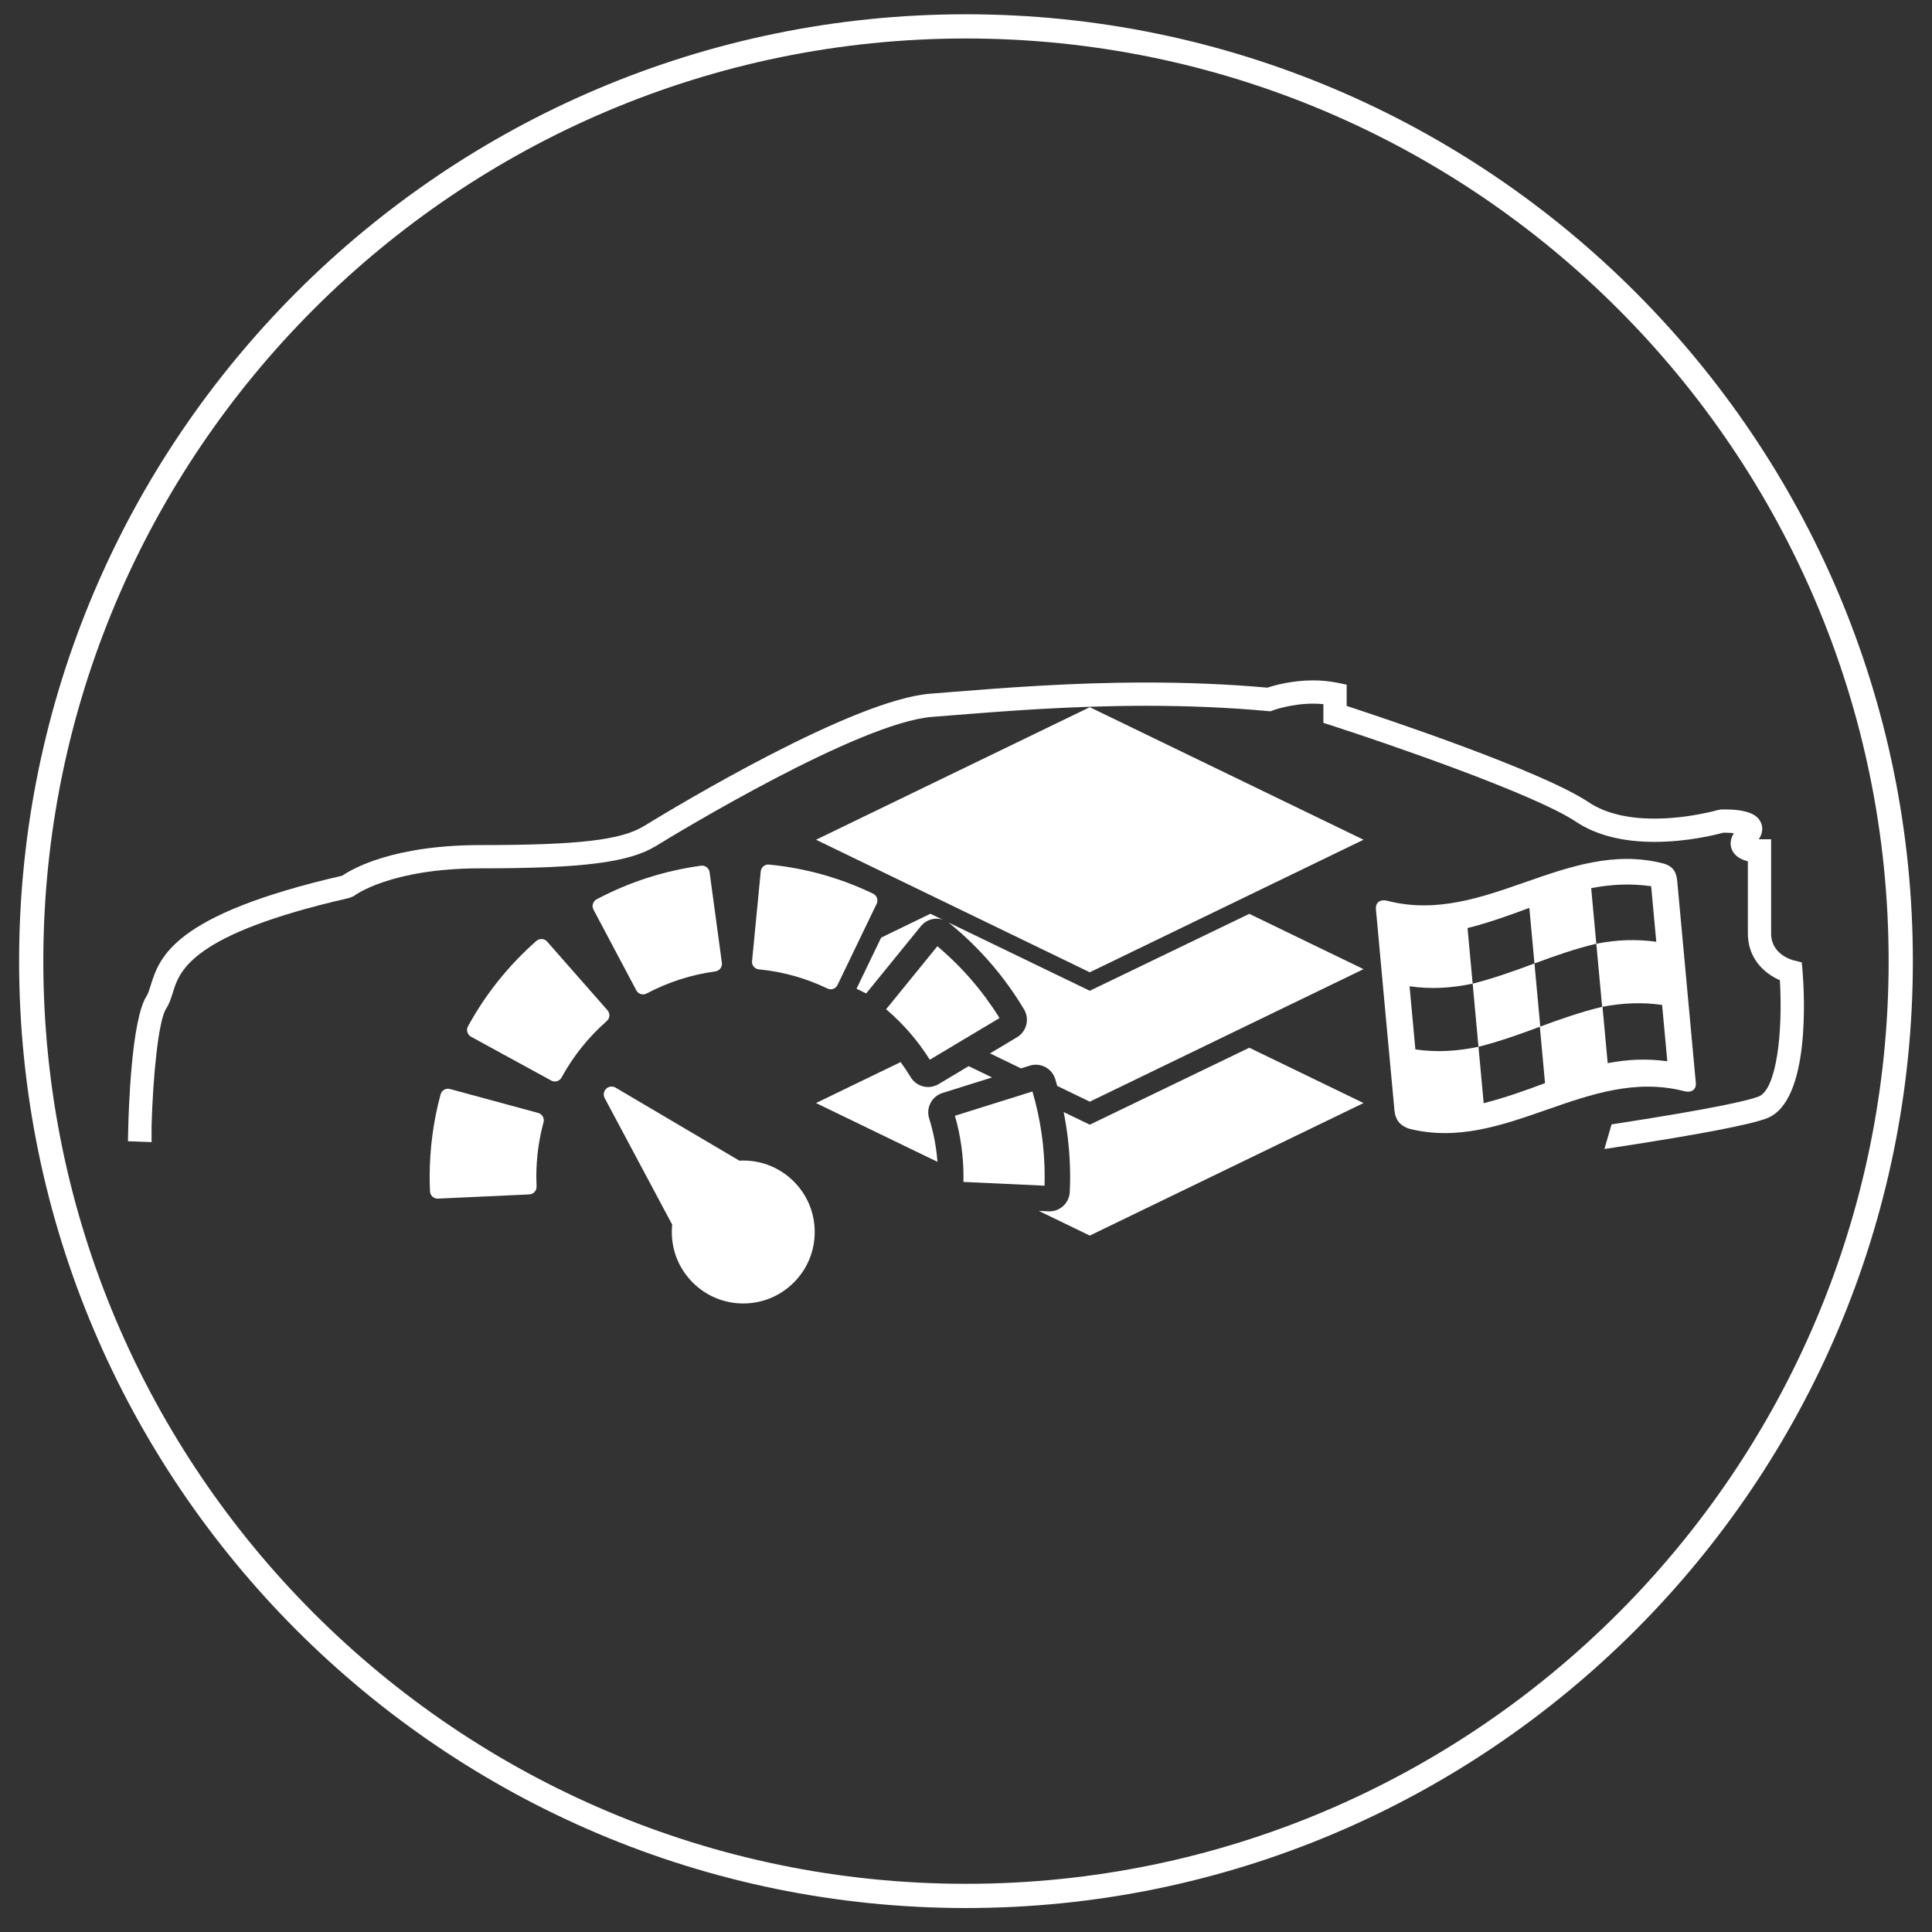
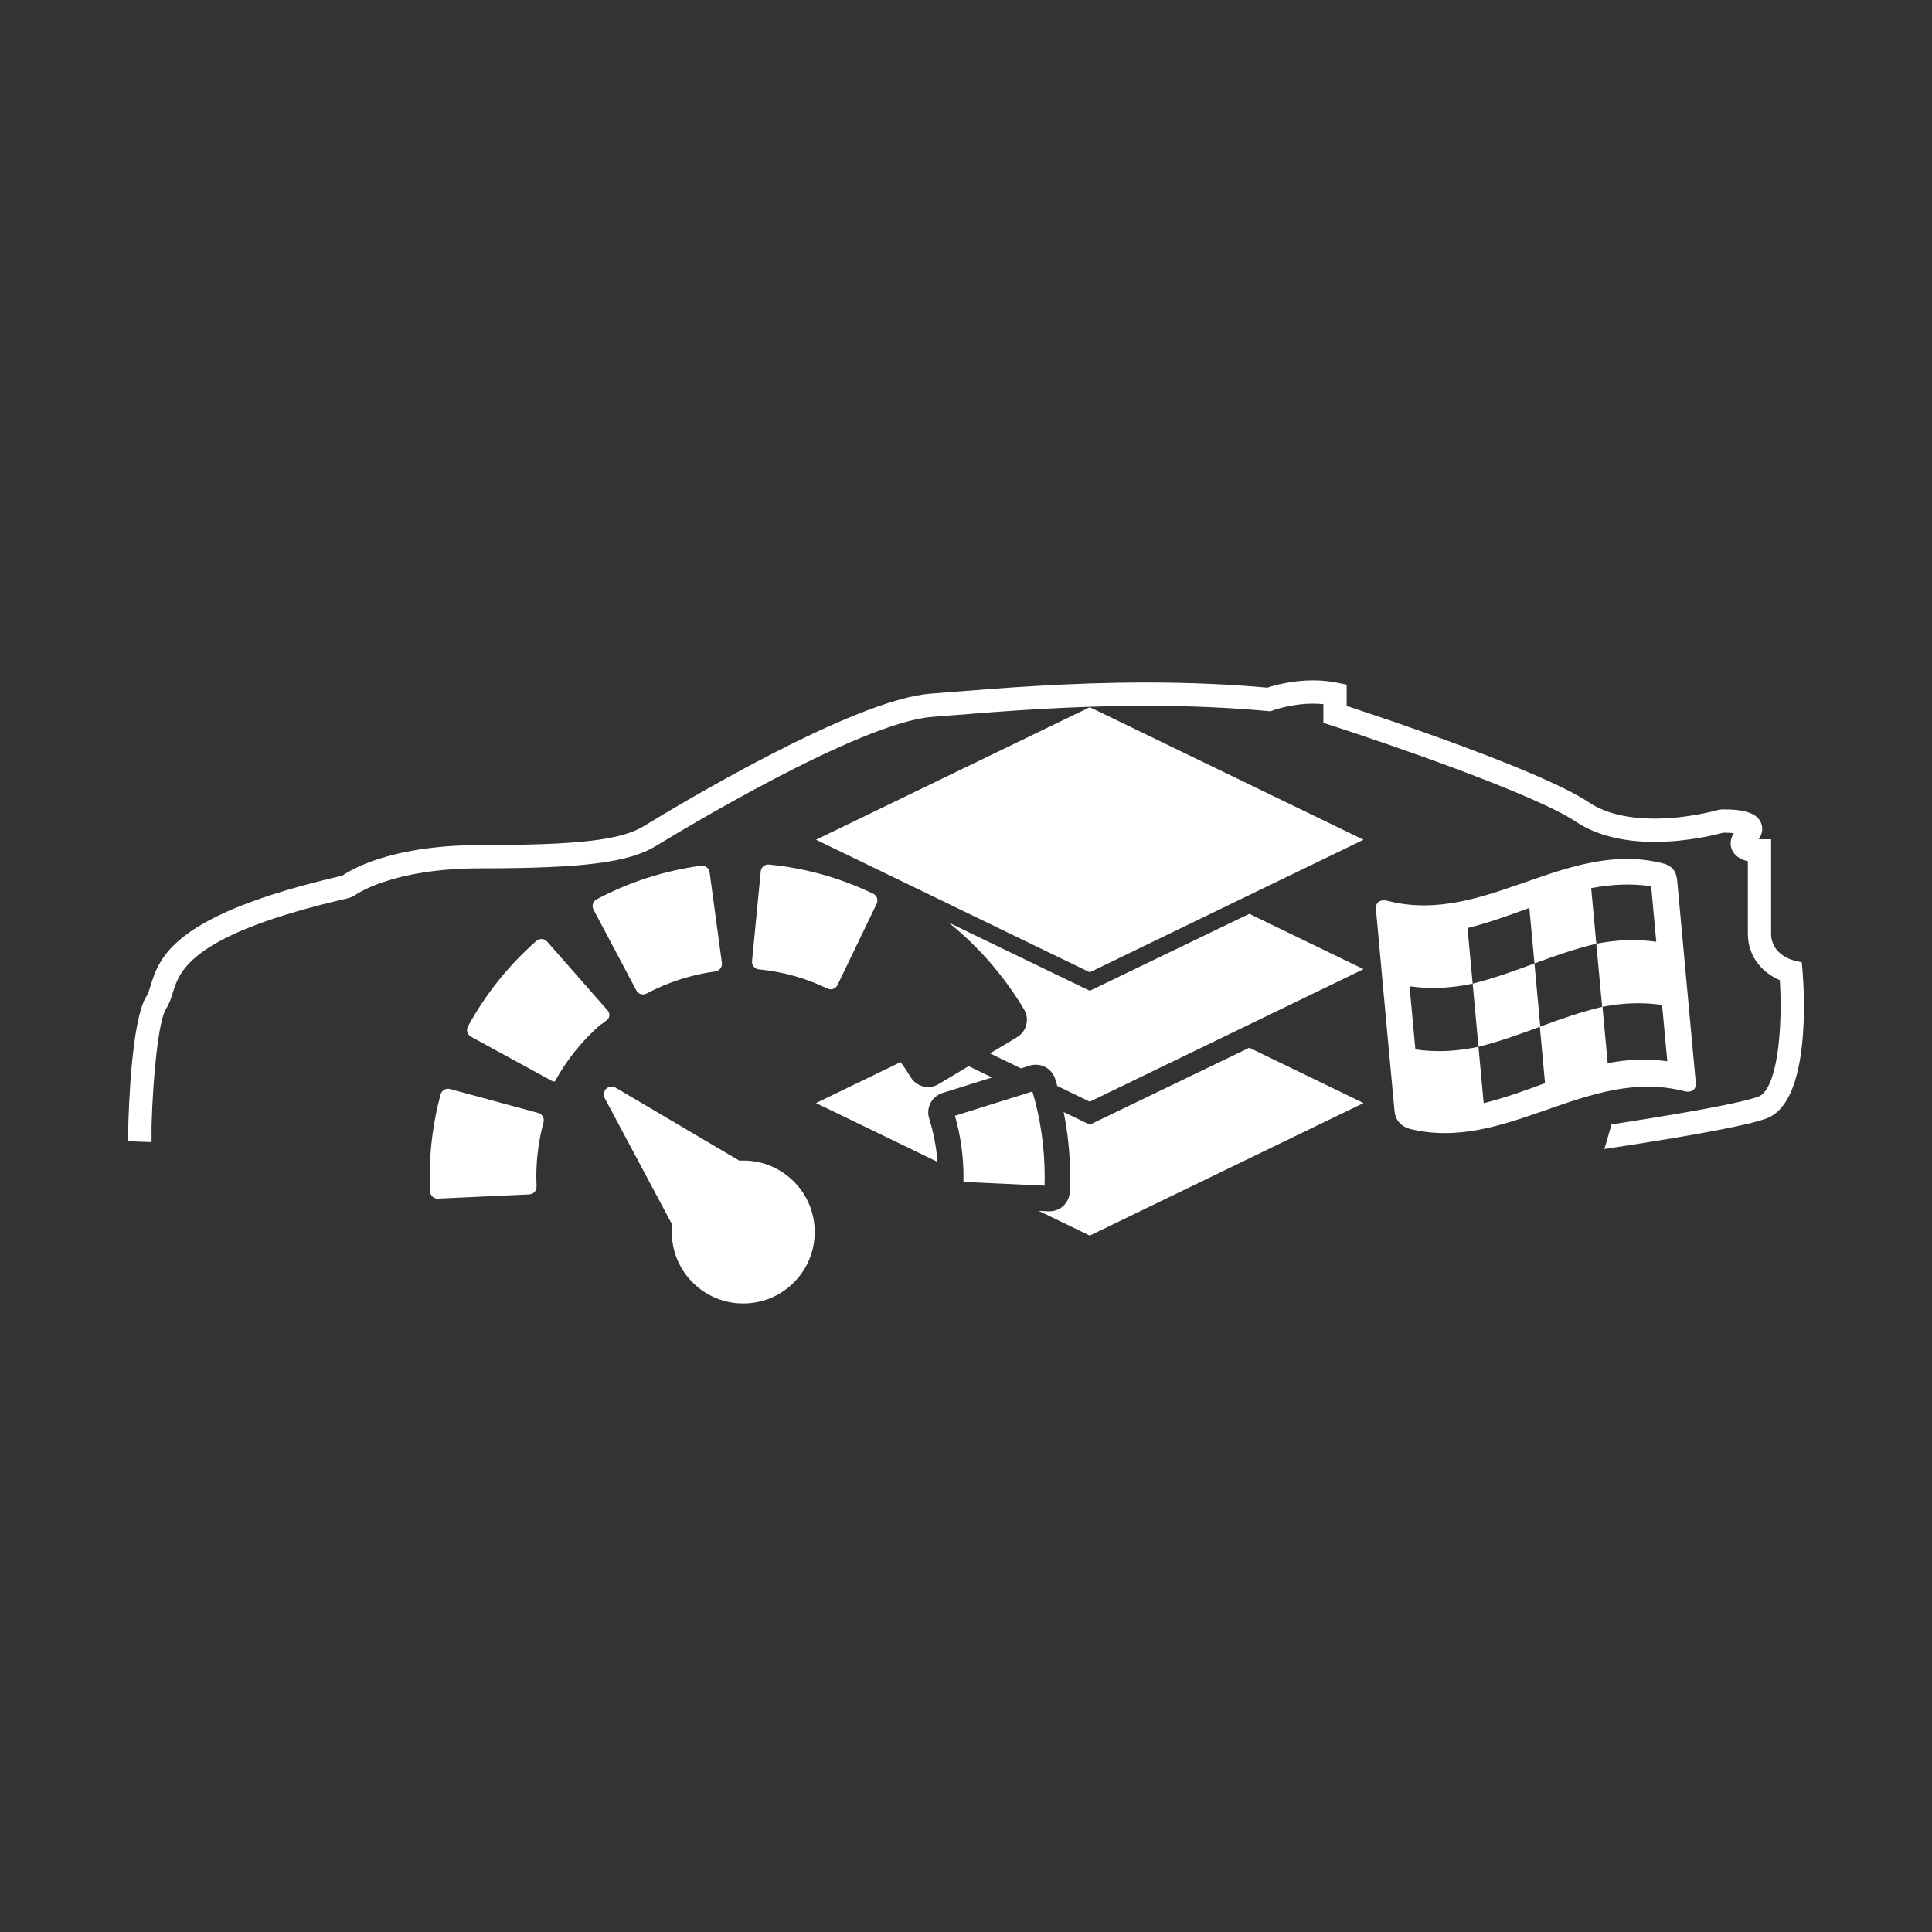
<svg xmlns="http://www.w3.org/2000/svg" version="1.1" id="Layer_1" x="0px" y="0px" width="320px" height="320px" viewBox="0 0 320 320" enable-background="new 0 0 320 320" xml:space="preserve">
  <rect x="0" y="0" width="320" height="320" fill="#333333" stroke="none" />
  <g>
-     <path fill="#FFFFFF" d="M159.997,316.031c-86.478,0-156.833-70.355-156.833-156.833C3.164,72.72,73.52,2.364,159.997,2.364   S316.83,72.72,316.83,159.198C316.83,245.676,246.475,316.031,159.997,316.031z M159.997,6.375   C75.731,6.375,7.175,74.931,7.175,159.198c0,84.266,68.556,152.821,152.822,152.821c84.267,0,152.821-68.556,152.821-152.821   C312.818,74.931,244.264,6.375,159.997,6.375z" />
-   </g>
+     </g>
  <g>
    <polygon fill="none" points="160.44,176.587 164.315,178.46 169.109,176.958 163.977,174.474  " />
    <path fill="#FFFFFF" d="M298.555,160.775l-0.122-1.38l-1.346-0.329c-0.152-0.037-3.733-0.942-3.733-4.427v-15.629h-1.926   c-0.041,0-0.082,0-0.123-0.002c0.802-1.166,0.604-2.162,0.382-2.703c-0.4-0.96-1.461-2.237-6.023-2.237   c-0.386,0-0.631,0.011-0.631,0.011l-0.465,0.078c-0.049,0.014-4.933,1.43-10.522,1.43c-4.539,0-8.2-0.906-10.884-2.695   c-7.814-5.21-33.349-13.752-40.114-15.968v-3.523l-1.54-0.315c-1.273-0.262-2.624-0.395-4.017-0.395   c-3.543,0-6.479,0.846-7.572,1.207c-6.293-0.565-13.035-0.852-20.043-0.852c-12.611,0-23.994,0.911-32.305,1.576   c-1.219,0.098-2.375,0.19-3.467,0.274c-12.701,0.977-41.754,18.439-47.449,21.93c-3.79,2.322-10.865,3.145-27.037,3.145   c-14.58,0-21.334,3.969-22.926,5.07c-28.086,6.458-30.287,13.531-31.748,18.227c-0.218,0.702-0.405,1.309-0.657,1.693   c-2.546,3.913-2.991,19.185-3.054,22.206l-0.04,1.858l3.912,0.145l0-2.723c0.23-8.146,1.132-17.42,2.413-19.386   c0.54-0.833,0.828-1.756,1.109-2.659c1.124-3.619,3.005-9.675,29.137-15.654l0.807-0.302l0.142-0.11   c0.058-0.045,5.979-4.512,20.905-4.512c16.976,0,24.578-0.972,29.05-3.713c3.409-2.09,33.653-20.444,45.732-21.373l3.479-0.275   c8.241-0.66,19.526-1.563,31.997-1.563c7.04,0,13.806,0.294,20.108,0.874l0.444,0.04l0.411-0.156   c0.029-0.011,3.017-1.112,6.651-1.112c0.579,0,1.149,0.028,1.703,0.083v3.099l1.335,0.431c8.915,2.868,33.57,11.322,40.496,15.941   c3.327,2.217,7.706,3.342,13.021,3.342c5.478,0,10.179-1.191,11.361-1.517c0.07-0.001,0.157-0.002,0.257-0.002   c0.609,0,1.111,0.028,1.516,0.068c-0.704,1.13-0.593,2.077-0.323,2.725c0.396,0.957,1.303,1.616,2.646,1.935v11.991   c0,4.03,2.627,6.565,5.3,7.709c0.511,8.601-0.53,18.102-3.53,19.271c-1.355,0.531-6.232,1.821-23.68,4.509l-0.666,0.103   l-1.188,4.078l1.637-0.25c14.056-2.148,22.568-3.781,25.3-4.85C299.941,182.371,298.849,164.363,298.555,160.775z" />
    <polygon fill="#FFFFFF" points="180.499,117.134 135.158,139.086 180.372,160.979 180.499,161.04 225.843,139.086 180.629,117.195     " />
    <path fill="#FFFFFF" d="M169.61,167.18c0.463,0.775,0.596,1.684,0.375,2.555c-0.222,0.872-0.767,1.605-1.537,2.065l-4.472,2.674   l5.133,2.484l1.447-0.453c0.326-0.103,0.665-0.155,1.007-0.155c1.479,0,2.771,0.95,3.215,2.362c0.12,0.383,0.227,0.769,0.338,1.154   l5.256,2.544l0.127,0.063l45.344-21.951l-18.919-9.162l-26.425,12.743l-23.464-11.34c0.076,0.052,0.157,0.097,0.229,0.155   C162.198,156.931,166.352,161.729,169.61,167.18z" />
-     <path fill="#FFFFFF" d="M154.79,152.181c0.125-0.012,0.236-0.018,0.346-0.018c0.335,0,0.666,0.06,0.983,0.157l-2.014-0.973   l-8.157,3.949l-4.083,8.472l1.602,0.775l9.058-11.137C153.092,152.71,153.896,152.275,154.79,152.181z" />
    <path fill="#FFFFFF" d="M177.187,197.424c-0.086,1.804-1.563,3.215-3.365,3.215l-0.171-0.005l-1.601-0.073l8.322,4.029l0.127,0.063   l45.344-21.953l-18.919-9.163l-26.425,12.746l-4.322-2.089c0.706,3.511,1.069,7.093,1.07,10.708   C177.247,195.724,177.226,196.548,177.187,197.424z" />
    <path fill="#FFFFFF" d="M156.106,181.031l8.209-2.571l-3.875-1.873l-4.989,2.982c-0.521,0.312-1.119,0.478-1.727,0.478   c-1.18,0-2.288-0.629-2.894-1.641c-0.514-0.86-1.07-1.688-1.658-2.492l-14.015,6.785l20.116,9.738   c-0.185-2.447-0.645-4.854-1.375-7.184C153.344,183.482,154.334,181.589,156.106,181.031z" />
-     <path fill="#FFFFFF" d="M100.932,168.246c0.021-0.335-0.091-0.663-0.312-0.914l-9.996-11.373c-0.221-0.251-0.533-0.405-0.867-0.426   c-0.335-0.021-0.663,0.091-0.914,0.312c-4.594,4.037-8.406,8.798-11.333,14.152c-0.161,0.293-0.198,0.639-0.104,0.96   c0.094,0.321,0.313,0.592,0.605,0.753l13.287,7.262c0.192,0.104,0.399,0.154,0.604,0.154c0.446,0,0.879-0.236,1.108-0.656   c1.935-3.539,4.456-6.688,7.495-9.357C100.757,168.892,100.911,168.58,100.932,168.246z" />
+     <path fill="#FFFFFF" d="M100.932,168.246c0.021-0.335-0.091-0.663-0.312-0.914l-9.996-11.373c-0.221-0.251-0.533-0.405-0.867-0.426   c-0.335-0.021-0.663,0.091-0.914,0.312c-4.594,4.037-8.406,8.798-11.333,14.152c-0.161,0.293-0.198,0.639-0.104,0.96   c0.094,0.321,0.313,0.592,0.605,0.753l13.287,7.262c0.192,0.104,0.399,0.154,0.604,0.154c1.935-3.539,4.456-6.688,7.495-9.357C100.757,168.892,100.911,168.58,100.932,168.246z" />
    <path fill="#FFFFFF" d="M106.509,164.705c0.199,0,0.401-0.048,0.59-0.147c3.562-1.89,7.392-3.121,11.387-3.664   c0.691-0.094,1.174-0.729,1.081-1.42l-2.035-15.004c-0.094-0.69-0.731-1.174-1.42-1.08c-6.066,0.822-11.884,2.694-17.29,5.561   c-0.616,0.327-0.85,1.089-0.524,1.706l7.096,13.377C105.619,164.462,106.057,164.705,106.509,164.705z" />
    <path fill="#FFFFFF" d="M89.139,184.338l-14.613-3.965c-0.323-0.086-0.668-0.043-0.958,0.124c-0.29,0.166-0.503,0.441-0.591,0.764   c-1.201,4.429-1.81,9.017-1.81,13.641c0,0.791,0.019,1.586,0.058,2.427c0.031,0.677,0.589,1.204,1.26,1.204   c0.02,0,0.04,0,0.059-0.003l15.125-0.698c0.334-0.015,0.649-0.163,0.874-0.409c0.226-0.247,0.344-0.574,0.328-0.909   c-0.026-0.567-0.039-1.095-0.039-1.611c0-3.062,0.401-6.094,1.194-9.015C90.208,185.214,89.811,184.521,89.139,184.338z" />
    <path fill="#FFFFFF" d="M144.021,149.588c-4.807-2.218-9.9-3.642-15.167-4.242l-1.297,13.391c3.686,0.443,7.252,1.439,10.624,2.97   L144.021,149.588z" />
-     <path fill="#FFFFFF" d="M154.006,175.522l11.547-6.902c-2.787-4.489-6.246-8.484-10.296-11.892l-8.488,10.436   C149.6,169.575,152.029,172.382,154.006,175.522z" />
    <path fill="#FFFFFF" d="M158.166,184.805c0.94,3.266,1.416,6.658,1.416,10.097c0,0.283-0.004,0.569-0.012,0.863l13.439,0.62   c0.015-0.503,0.023-0.993,0.023-1.483c-0.001-4.806-0.684-9.552-2.029-14.12L158.166,184.805z" />
    <path fill="#FFFFFF" d="M123.107,192.223c-0.217,0-0.434,0.007-0.649,0.019l-20.497-12.094c-0.501-0.296-1.138-0.222-1.559,0.182   c-0.421,0.402-0.521,1.036-0.248,1.55l11.181,20.956c-0.041,0.403-0.063,0.812-0.063,1.223c0,3.161,1.231,6.134,3.466,8.368   c2.236,2.235,5.208,3.466,8.369,3.466c3.162,0,6.133-1.23,8.369-3.466c2.235-2.234,3.466-5.207,3.466-8.368   c0-3.162-1.231-6.133-3.466-8.368S126.269,192.223,123.107,192.223z" />
  </g>
  <path fill="#FFFFFF" d="M144.623,148.028c-5.435-2.621-11.242-4.245-17.259-4.828c-0.332-0.033-0.658,0.069-0.912,0.278  c-0.255,0.21-0.416,0.512-0.448,0.842l-1.441,14.877c-0.066,0.683,0.435,1.294,1.12,1.358c3.966,0.383,7.791,1.455,11.37,3.18  c0.17,0.08,0.354,0.122,0.54,0.122c0.139,0,0.277-0.023,0.411-0.069c0.313-0.107,0.569-0.337,0.711-0.634l6.49-13.464  C145.503,149.07,145.243,148.326,144.623,148.028z" />
  <path fill="#FFFFFF" d="M280.879,179.347c-1.021-11.118-2.048-22.237-3.071-33.357c-0.112-1.204-0.442-2.531-2.478-3.013  c-15.968-3.992-29.394,10.261-45.36,6.268c-1.249-0.378-2.185,0.143-2.073,1.346c1.024,11.12,2.024,22.241,3.073,33.358  c0.169,1.783,1.229,2.633,2.478,3.014c15.967,3.991,29.394-10.262,45.36-6.27C280.057,181.073,280.992,180.551,280.879,179.347z   M273.484,146.785c0.282,3.067,0.566,6.135,0.848,9.203c-3.42-0.48-6.544-0.319-9.933,0.319c-0.28-3.068-0.565-6.137-0.849-9.203  C266.94,146.466,270.063,146.304,273.484,146.785z M234.433,173.817c-0.323-3.488-0.644-6.974-0.965-10.459  c3.593,0.519,6.902,0.299,10.451-0.435c-0.285-3.068-0.566-6.136-0.849-9.204c3.495-0.884,6.861-2.087,10.236-3.345  c0.283,3.067,0.567,6.136,0.849,9.203c-3.377,1.258-6.741,2.461-10.236,3.346c0.32,3.486,0.641,6.972,0.964,10.457  C241.335,174.113,238.026,174.336,234.433,173.817z M245.744,182.721c-0.288-3.115-0.574-6.227-0.861-9.34  c3.473-0.877,6.812-2.068,10.163-3.32c0.287,3.114,0.574,6.226,0.86,9.34C252.556,180.65,249.215,181.843,245.744,182.721z   M255.119,170.034c-0.321-3.485-0.642-6.97-0.964-10.456c3.377-1.254,6.736-2.433,10.244-3.271c0.322,3.485,0.643,6.97,0.965,10.456  C261.857,167.604,258.496,168.779,255.119,170.034z M266.285,176.089c-0.286-3.112-0.573-6.226-0.862-9.336  c3.368-0.629,6.474-0.786,9.874-0.307c0.287,3.111,0.574,6.226,0.861,9.337C272.759,175.304,269.652,175.463,266.285,176.089z" />
</svg>